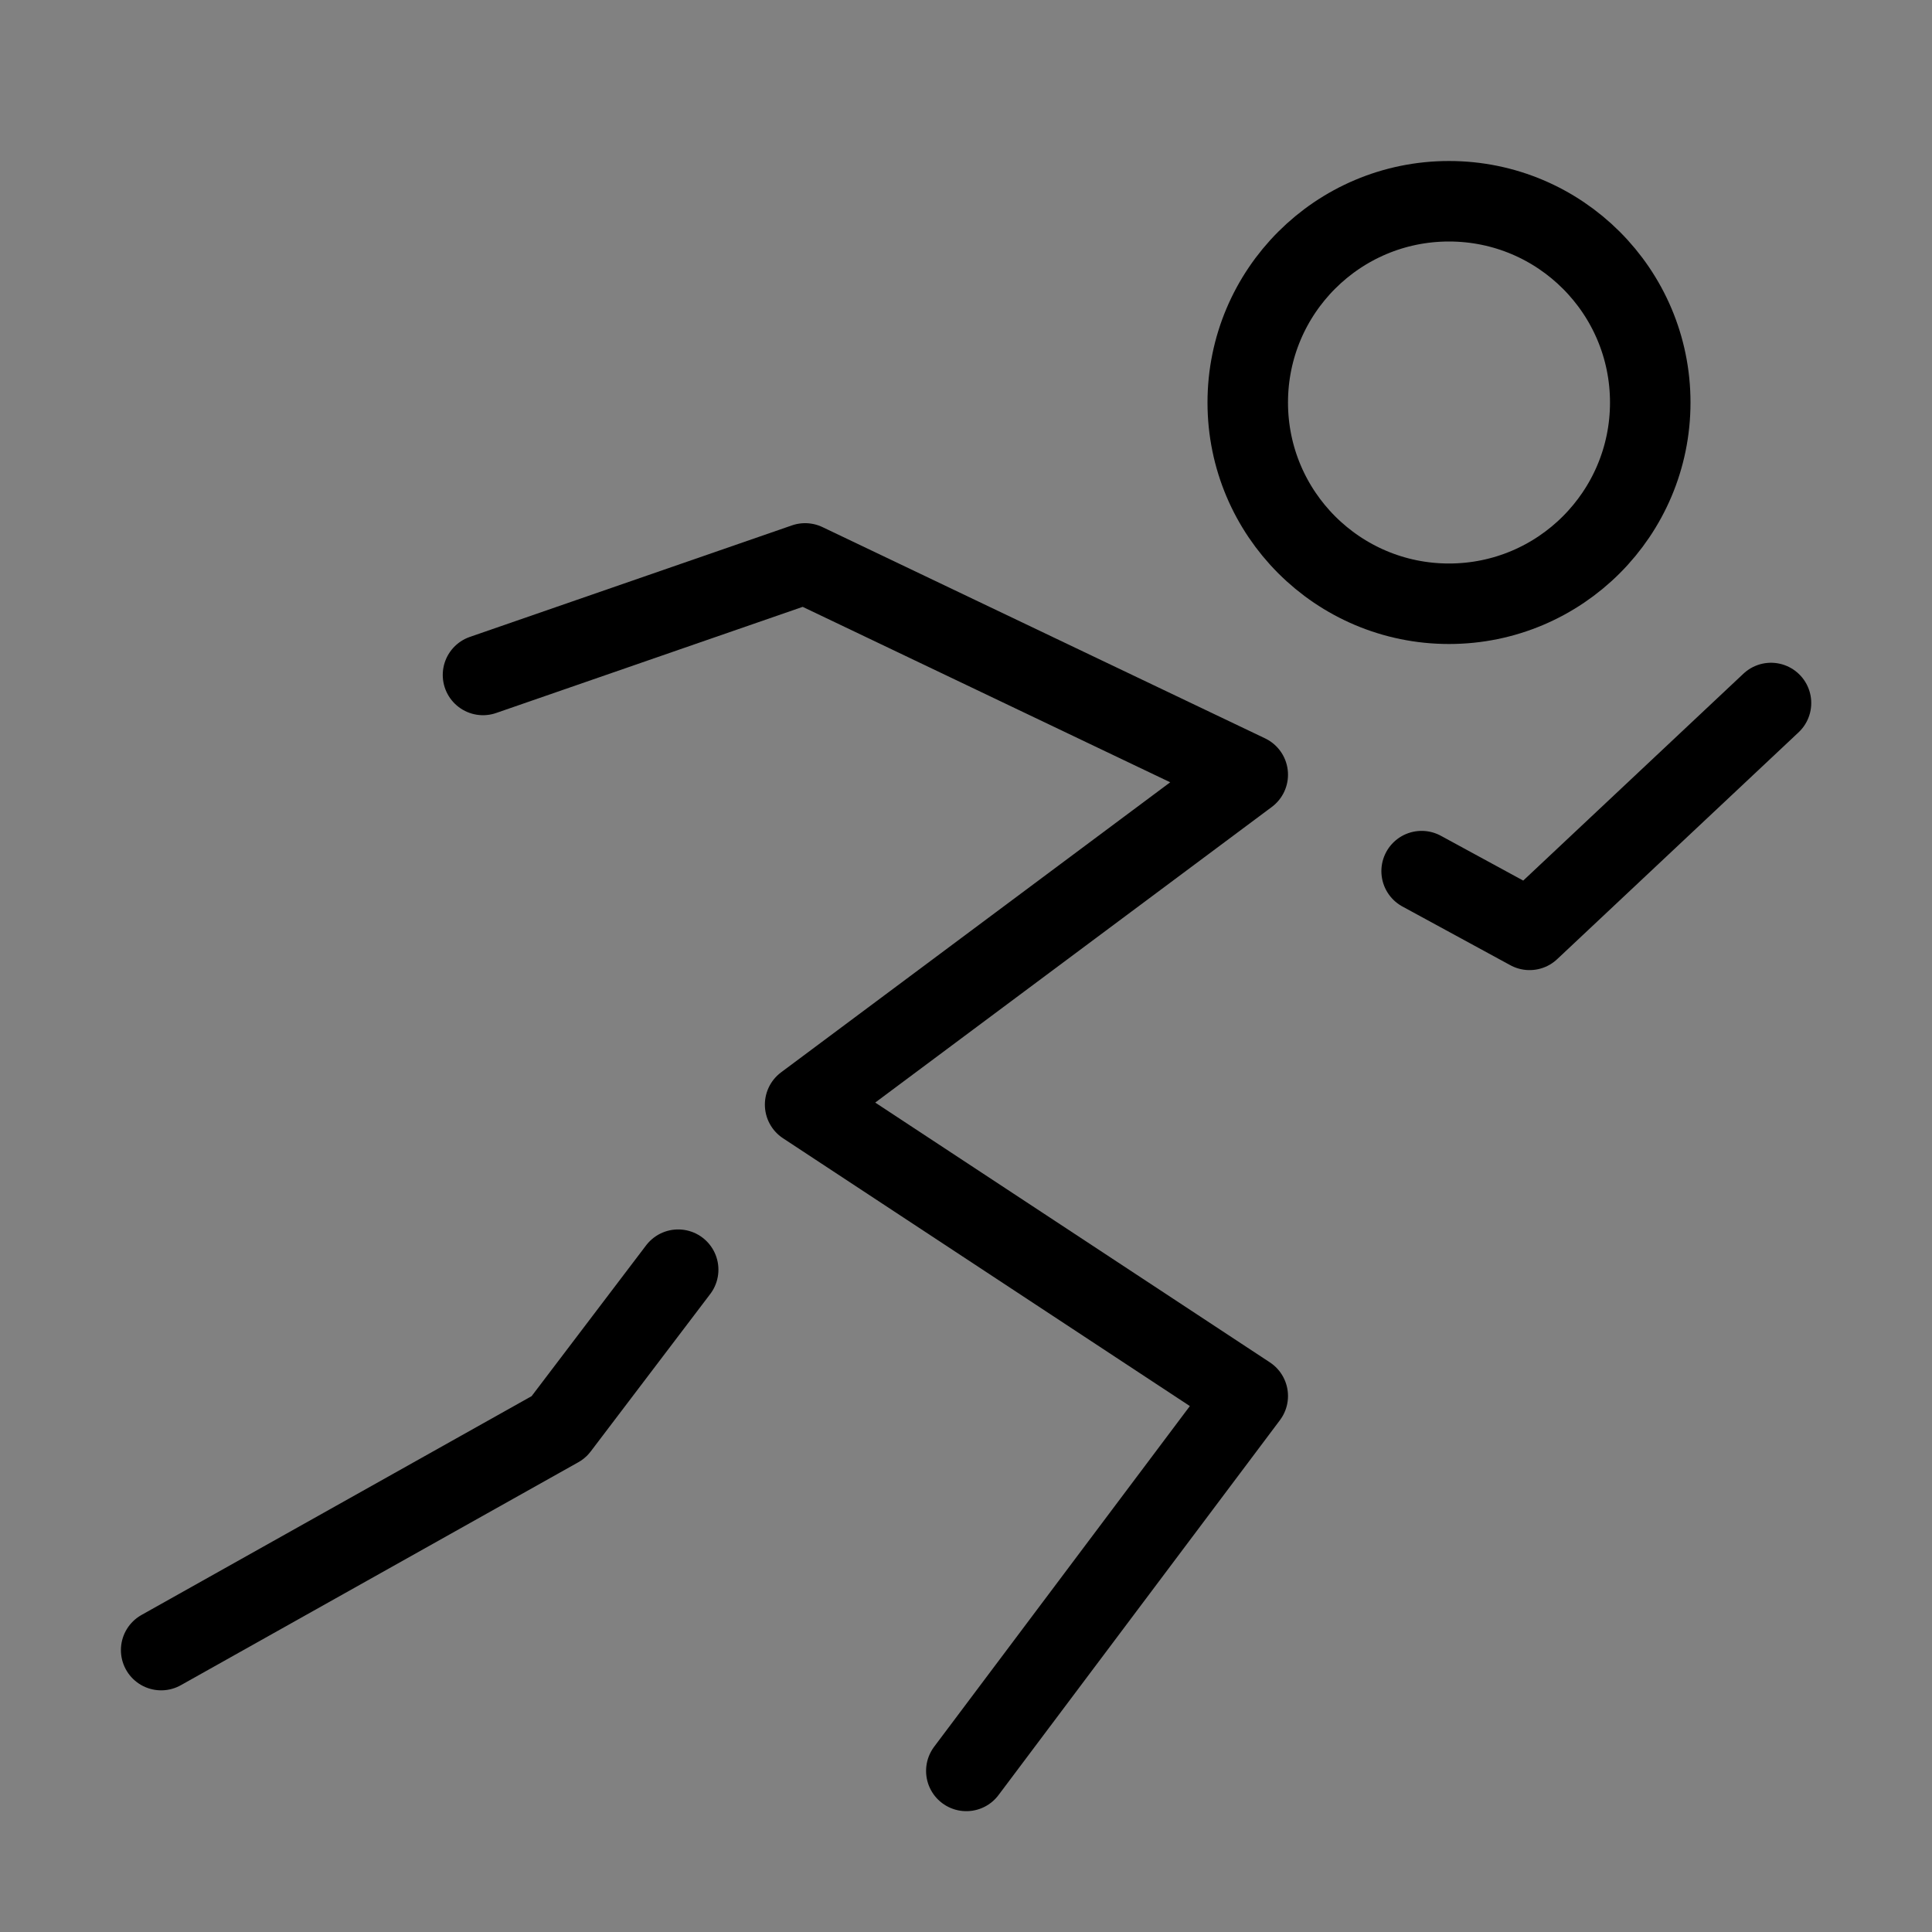
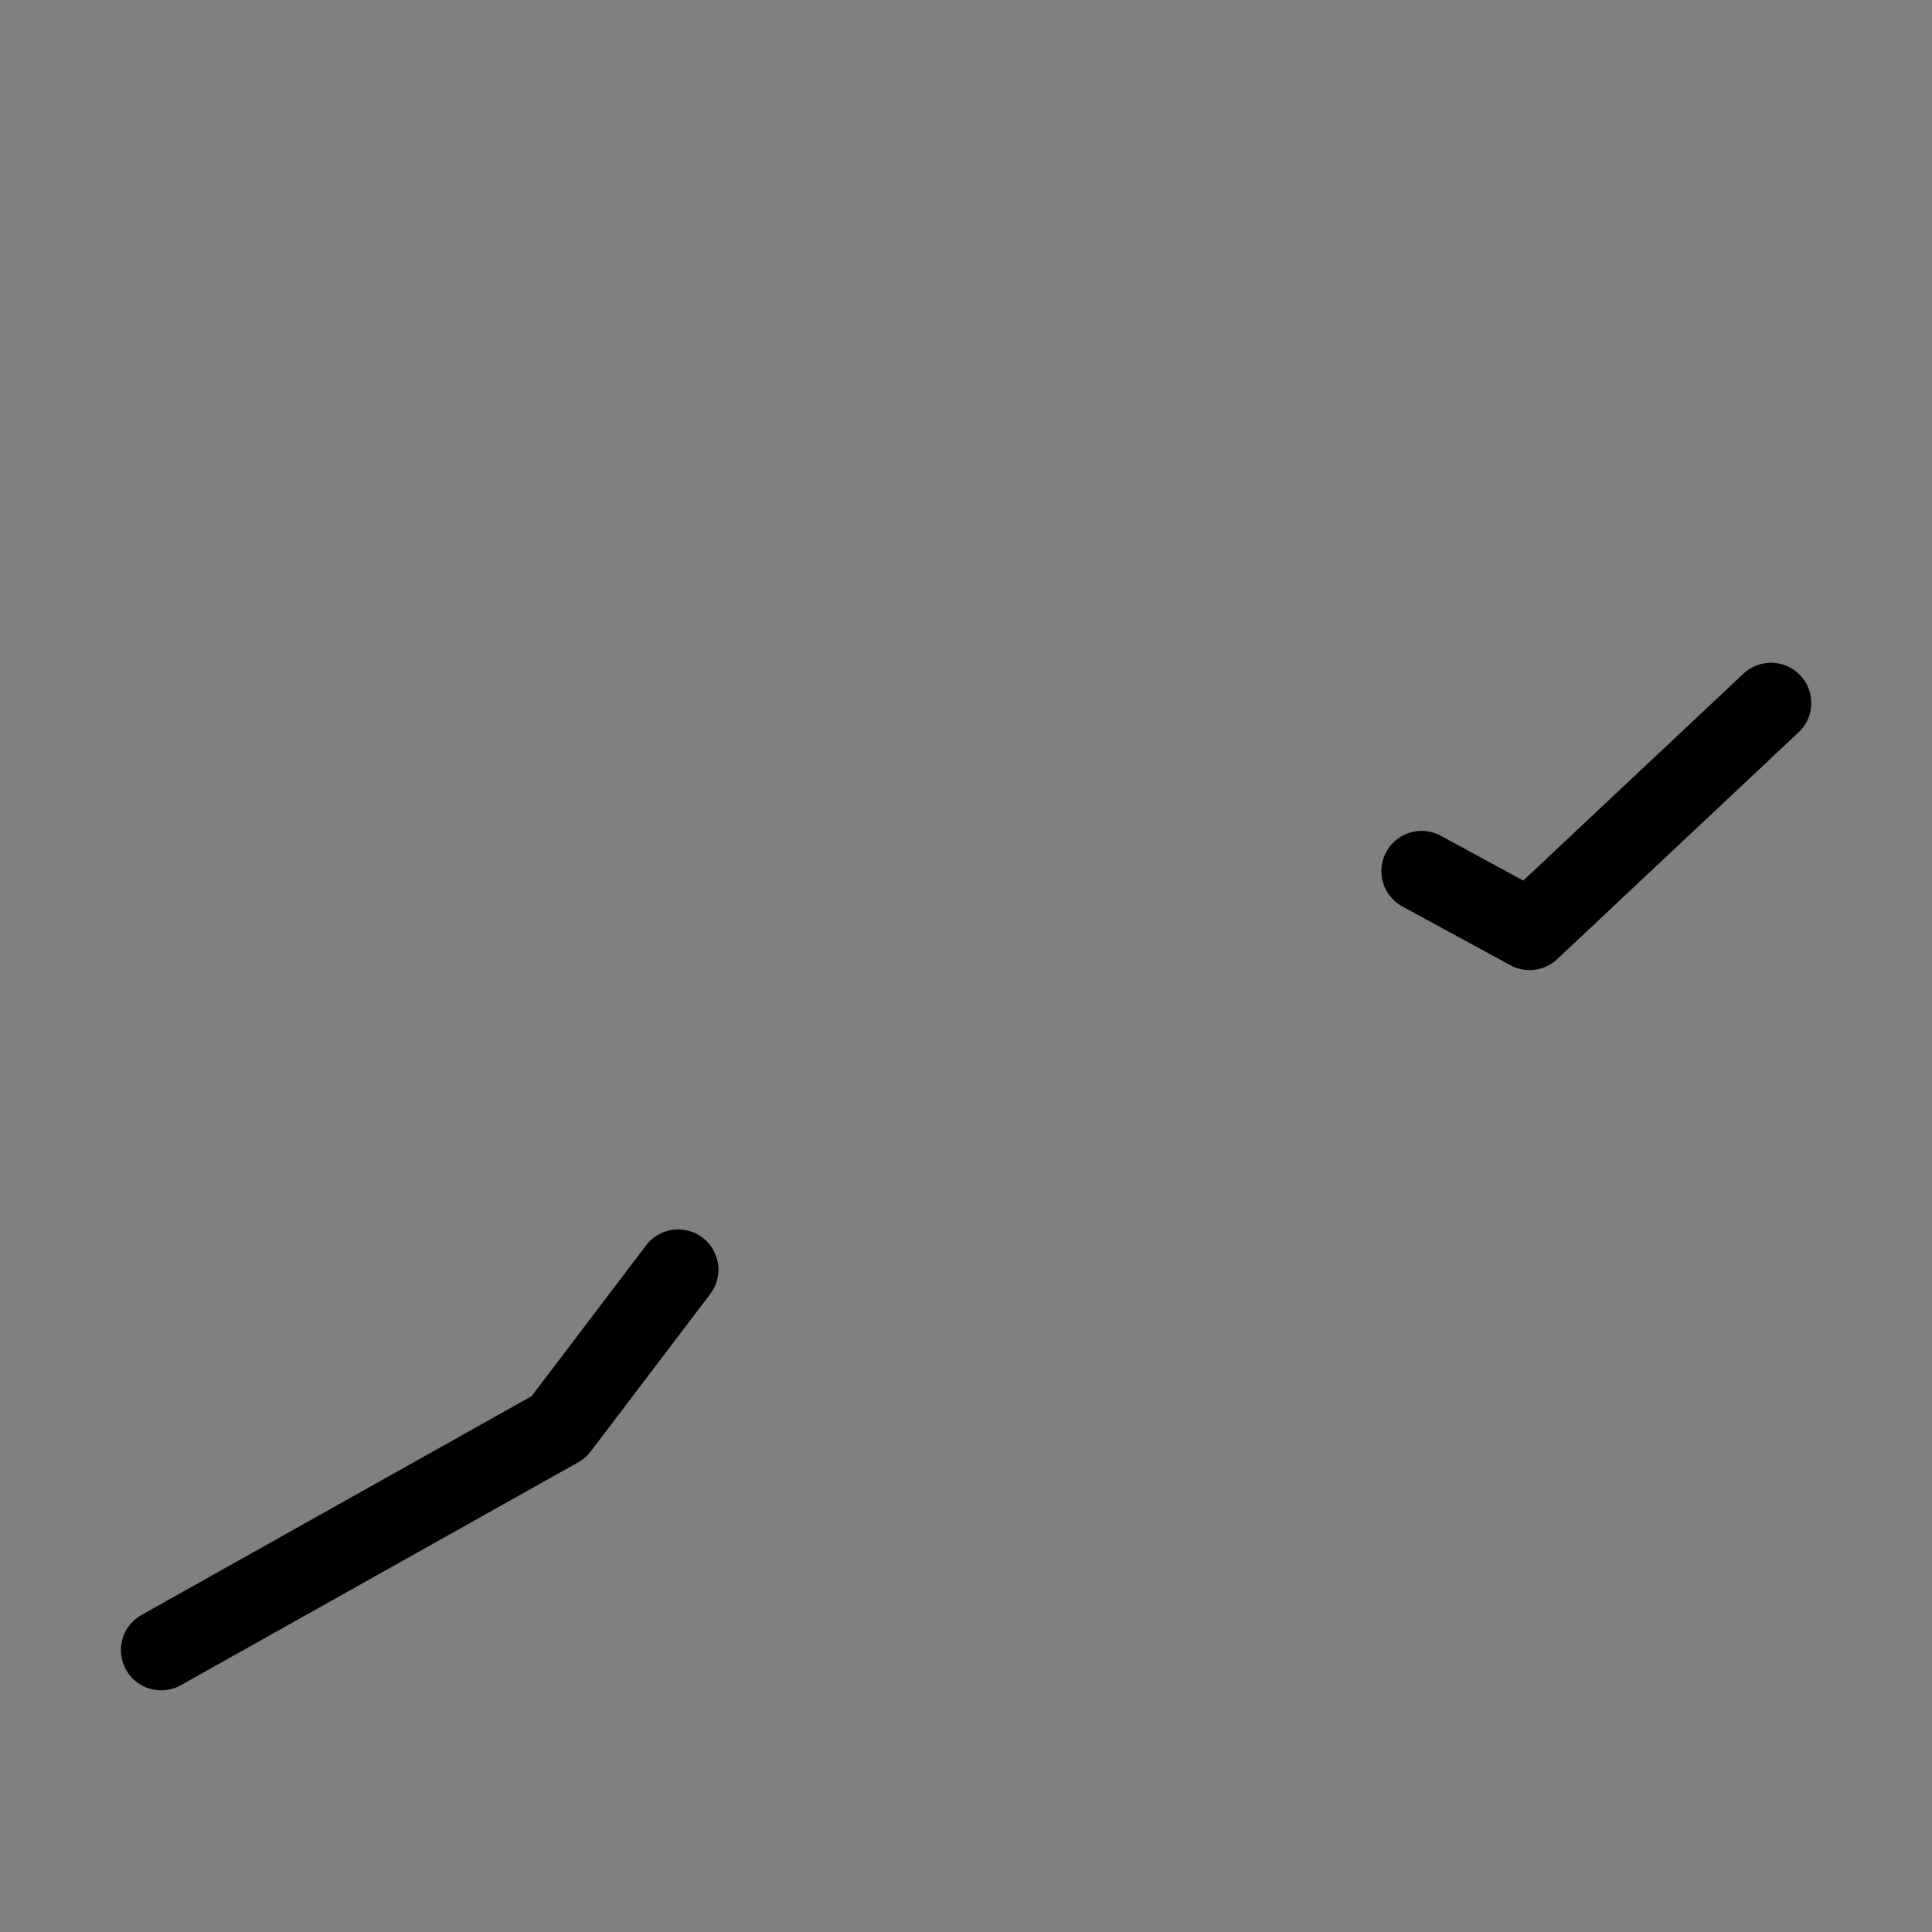
<svg xmlns="http://www.w3.org/2000/svg" viewBox="0 0 48 48" fill="none">
  <rect x="0" y="0" width="48" height="48" fill="#808080" stroke="none" />
-   <rect width="48" height="48" fill="white" fill-opacity="0.01" />
-   <path d="M36 15C38.761 15 41 12.761 41 10C41 7.239 38.761 5 36 5C33.239 5 31 7.239 31 10C31 12.761 33.239 15 36 15Z" fill="none" stroke="currentColor" stroke-width="2" />
-   <path d="M12 16.769L20.003 13.998L31 19.247L20.003 27.444L31 34.683L24.008 43.998" stroke="currentColor" stroke-width="2" stroke-linecap="round" stroke-linejoin="round" />
  <path d="M35.32 21.643L38.002 23.102L44 17.466" stroke="currentColor" stroke-width="2" stroke-linecap="round" stroke-linejoin="round" />
  <path d="M16.849 31.545L13.879 35.457L4.004 40.996" stroke="currentColor" stroke-width="2" stroke-linecap="round" stroke-linejoin="round" />
</svg>